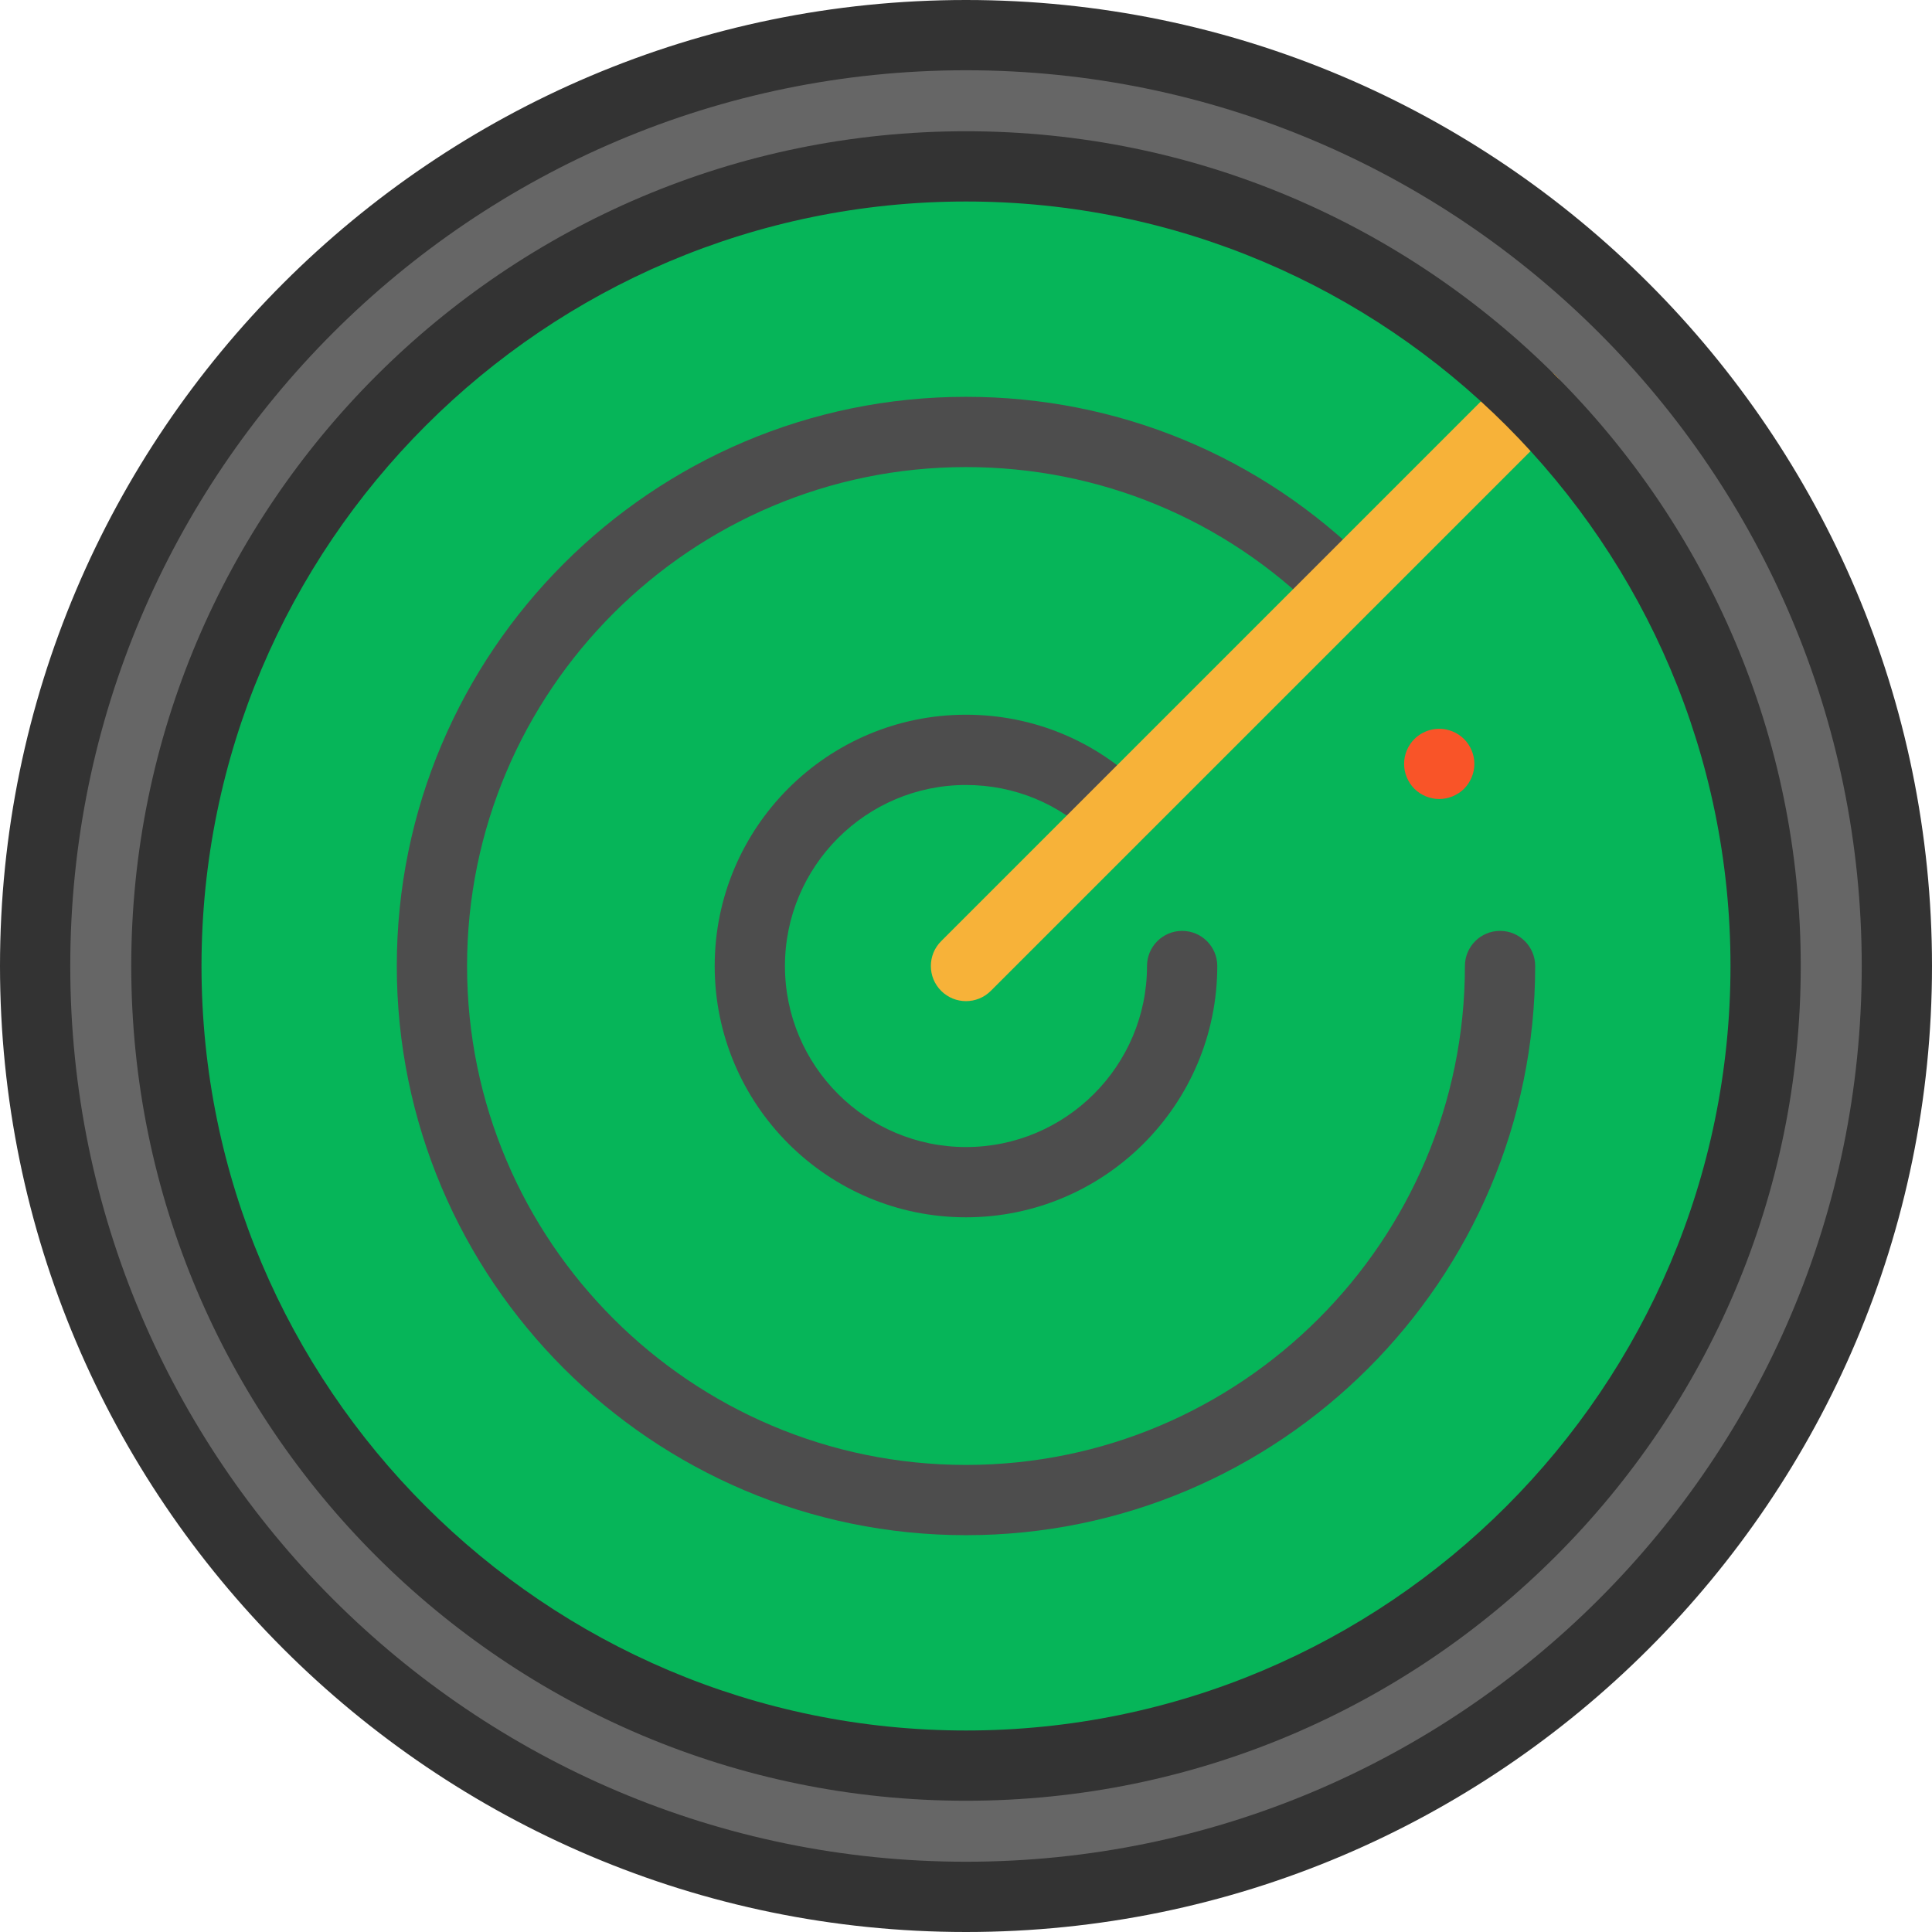
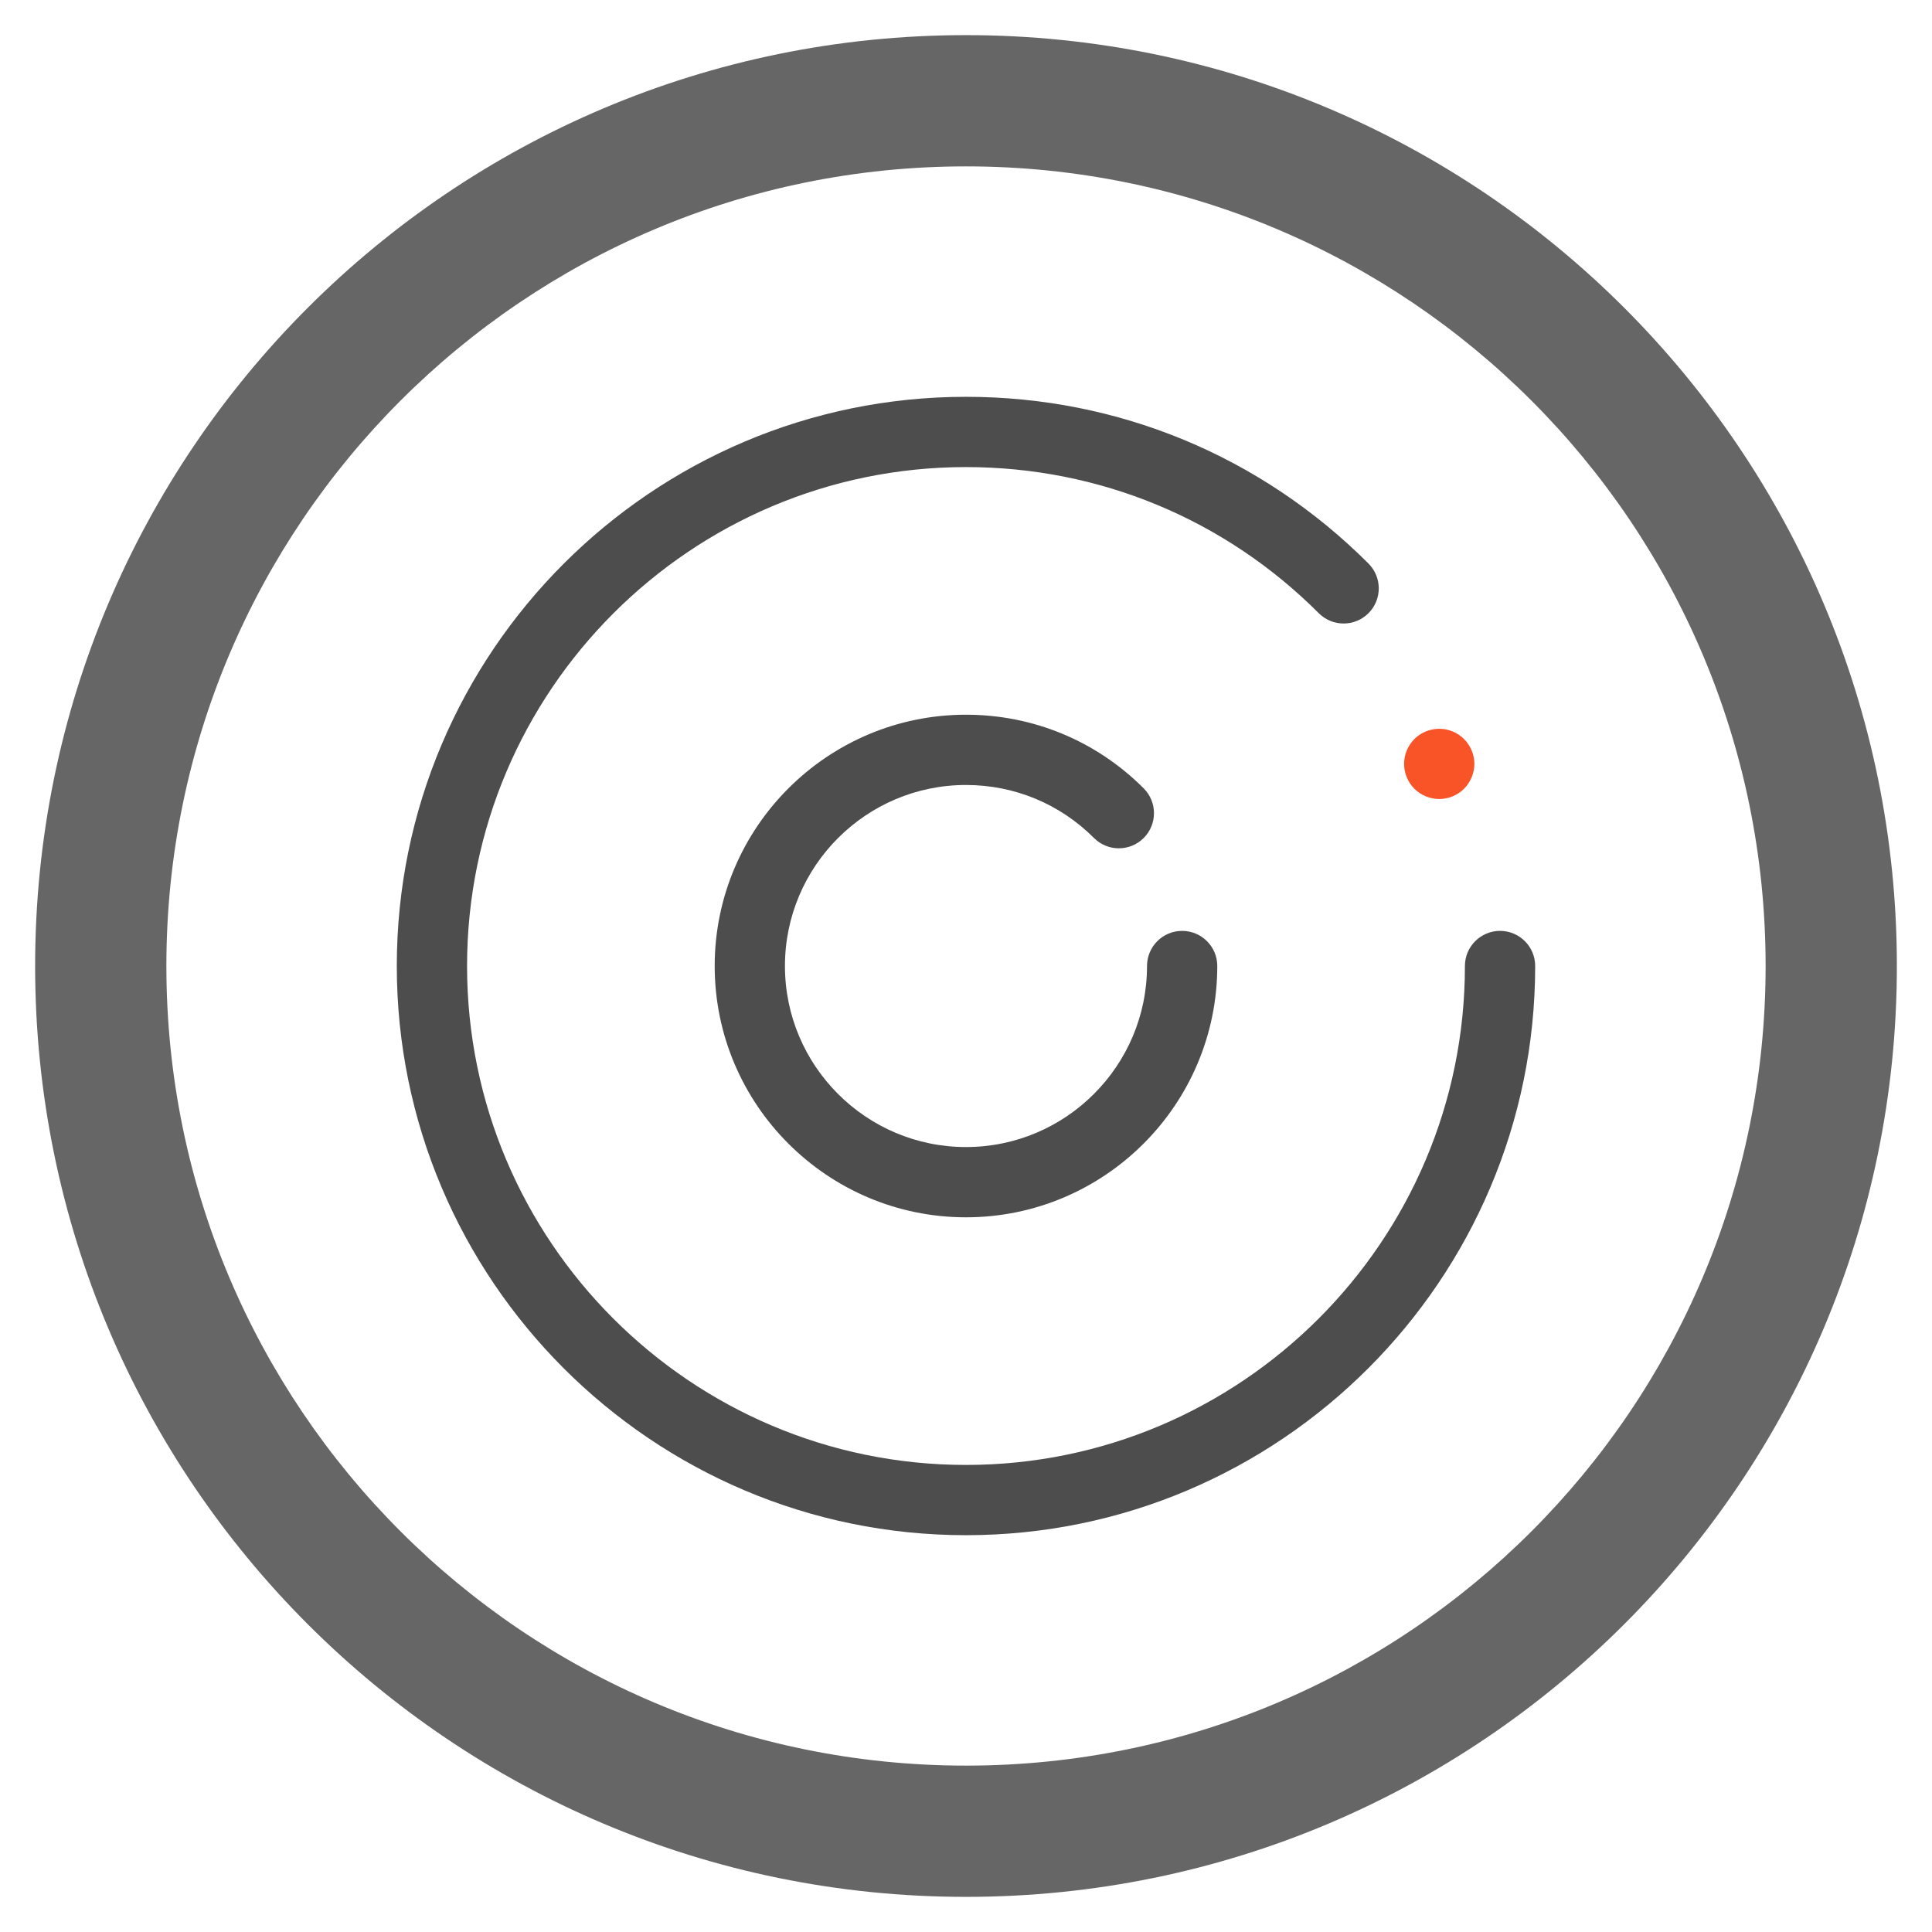
<svg xmlns="http://www.w3.org/2000/svg" version="1.1" id="Layer_1" x="0px" y="0px" viewBox="0 0 512 512" style="enable-background:new 0 0 512 512;" xml:space="preserve">
-   <path style="fill:#666666;" d="M256,9.31c136.236,0,246.69,110.441,246.69,246.69S392.236,502.69,256,502.69  C119.751,502.69,9.31,392.249,9.31,256S119.751,9.31,256,9.31z M467.908,256c0-117.033-94.875-211.908-211.908-211.908  S44.092,138.967,44.092,256S138.967,467.908,256,467.908S467.908,373.033,467.908,256z" />
-   <circle style="fill:#06B559;" cx="256" cy="256" r="211.908" />
-   <path style="fill:#333333;" d="M256,512C114.841,512,0,397.159,0,256S114.841,0,256,0s256,114.841,256,256S397.159,512,256,512z   M256,18.62C125.108,18.62,18.62,125.108,18.62,256S125.108,493.38,256,493.38S493.38,386.892,493.38,256S386.892,18.62,256,18.62z" />
+   <path style="fill:#666666;" d="M256,9.31c136.236,0,246.69,110.441,246.69,246.69S392.236,502.69,256,502.69  C119.751,502.69,9.31,392.249,9.31,256S119.751,9.31,256,9.31M467.908,256c0-117.033-94.875-211.908-211.908-211.908  S44.092,138.967,44.092,256S138.967,467.908,256,467.908S467.908,373.033,467.908,256z" />
  <g>
    <path style="fill:#4D4D4D;" d="M255.996,406.842c-83.173,0-150.841-67.666-150.841-150.841s67.666-150.841,150.841-150.841   c40.292,0,78.172,15.69,106.662,44.182c3.636,3.636,3.636,9.531,0,13.166c-3.636,3.636-9.531,3.636-13.166,0   c-24.973-24.974-58.176-38.727-93.495-38.727c-72.906,0-132.221,59.313-132.221,132.221s59.313,132.221,132.221,132.221   s132.221-59.313,132.221-132.221c0-5.142,4.168-9.31,9.31-9.31s9.31,4.168,9.31,9.31   C406.837,339.174,339.169,406.842,255.996,406.842z" />
    <path style="fill:#4D4D4D;" d="M255.996,322.598c-36.721,0-66.595-29.875-66.595-66.596s29.874-66.595,66.595-66.595   c17.79,0,34.514,6.928,47.092,19.508c3.636,3.636,3.636,9.531,0,13.166c-3.636,3.636-9.531,3.636-13.166,0   c-9.062-9.063-21.11-14.053-33.927-14.053c-26.454,0-47.975,21.521-47.975,47.975s21.521,47.976,47.975,47.976   s47.976-21.522,47.976-47.976c0-5.142,4.168-9.31,9.31-9.31c5.142,0,9.31,4.168,9.31,9.31   C322.591,292.722,292.717,322.598,255.996,322.598z" />
  </g>
-   <path style="fill:#F7B239;" d="M255.996,265.311c-2.382,0-4.765-0.909-6.583-2.727c-3.636-3.636-3.636-9.531,0-13.166  L399.221,99.609c3.636-3.636,9.531-3.636,13.166,0c3.636,3.636,3.636,9.531,0,13.166L262.579,262.584  C260.761,264.403,258.378,265.311,255.996,265.311z" />
  <path style="fill:#F95428;" d="M381.412,211.747c-2.458,0-4.854-0.993-6.591-2.719c-0.422-0.434-0.819-0.906-1.154-1.415  c-0.335-0.509-0.621-1.055-0.857-1.614c-0.236-0.559-0.41-1.142-0.534-1.738c-0.112-0.608-0.174-1.217-0.174-1.825  s0.062-1.216,0.174-1.812c0.124-0.596,0.298-1.179,0.534-1.75c0.236-0.559,0.521-1.092,0.857-1.601  c0.335-0.509,0.732-0.993,1.154-1.415c2.16-2.16,5.375-3.153,8.404-2.545c0.596,0.124,1.179,0.298,1.738,0.534  c0.571,0.223,1.105,0.521,1.614,0.857c0.509,0.335,0.981,0.72,1.415,1.154c1.738,1.738,2.731,4.134,2.731,6.579  c0,0.608-0.062,1.217-0.186,1.825c-0.124,0.596-0.298,1.179-0.534,1.738c-0.236,0.559-0.521,1.105-0.857,1.614  c-0.335,0.509-0.732,0.981-1.154,1.415C386.253,210.753,383.857,211.747,381.412,211.747z" />
-   <path style="fill:#333333;" d="M256,477.218C134.02,477.218,34.782,377.98,34.782,256S134.02,34.782,256,34.782  S477.218,134.02,477.218,256S377.98,477.218,256,477.218z M256,53.402C144.288,53.402,53.402,144.288,53.402,256  S144.288,458.598,256,458.598S458.598,367.712,458.598,256S367.712,53.402,256,53.402z" />
  <g>
</g>
  <g>
</g>
  <g>
</g>
  <g>
</g>
  <g>
</g>
  <g>
</g>
  <g>
</g>
  <g>
</g>
  <g>
</g>
  <g>
</g>
  <g>
</g>
  <g>
</g>
  <g>
</g>
  <g>
</g>
  <g>
</g>
</svg>